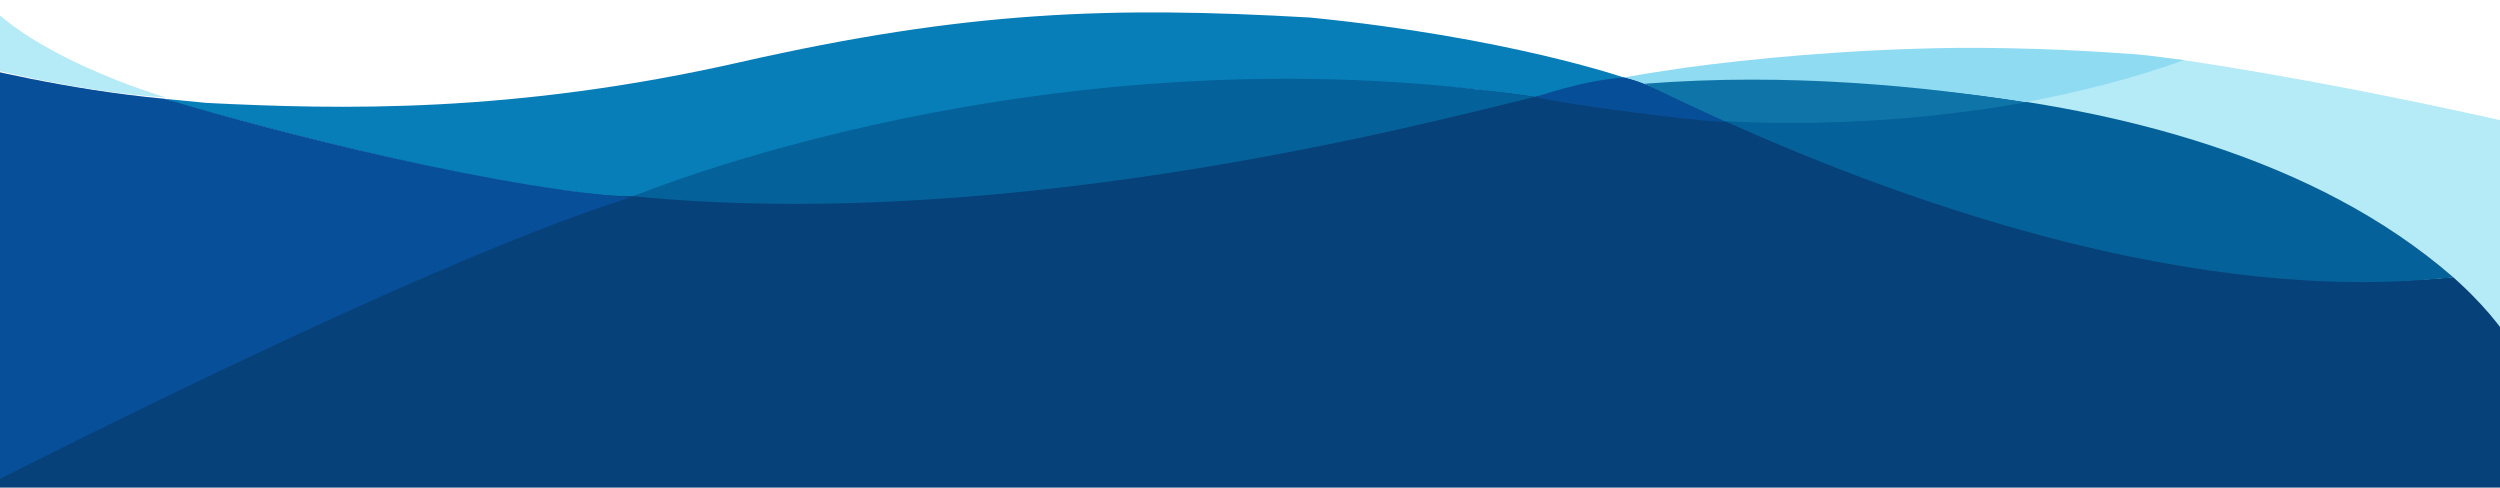
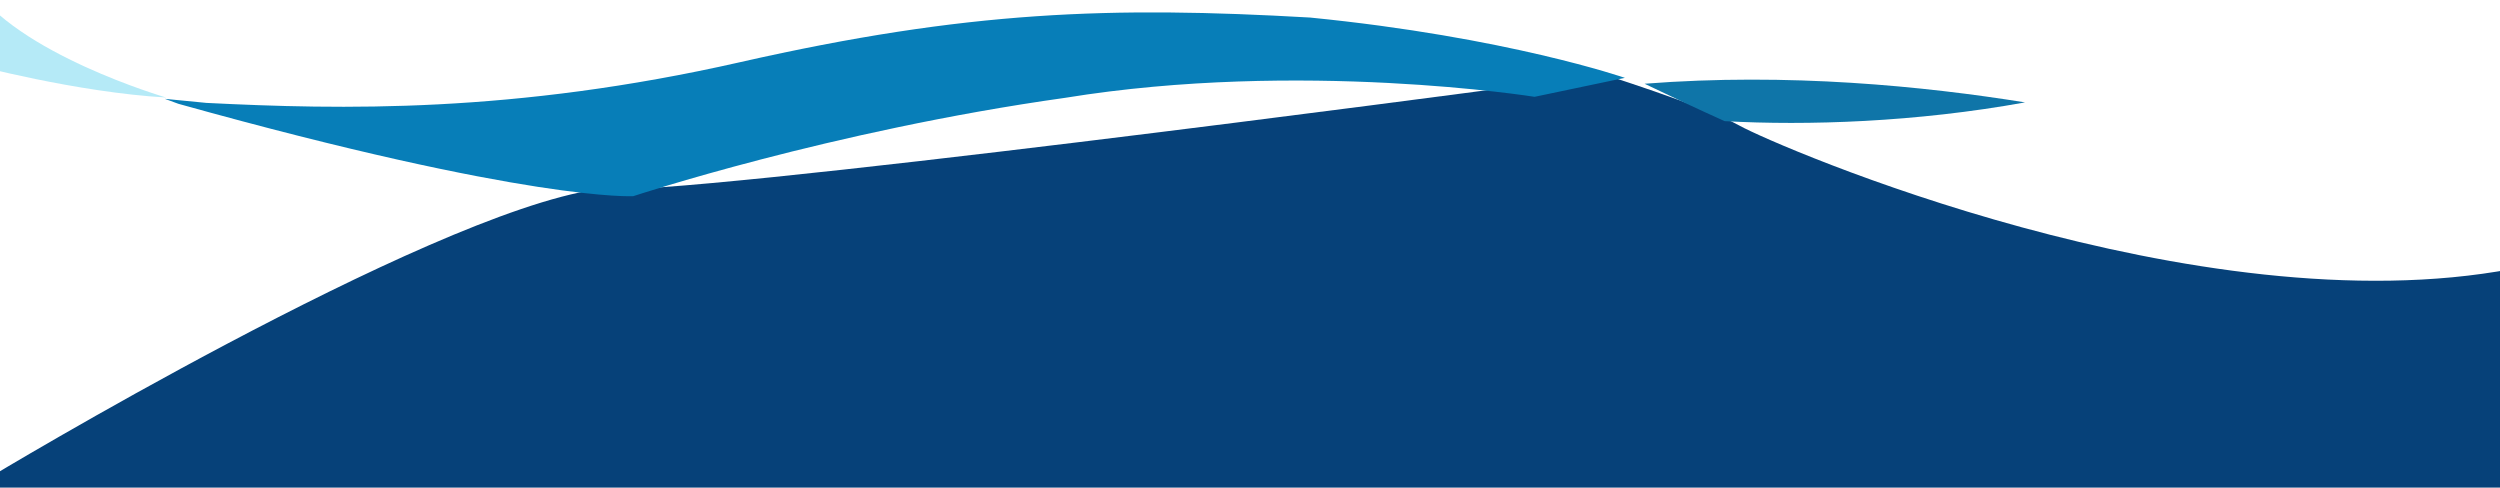
<svg xmlns="http://www.w3.org/2000/svg" xmlns:xlink="http://www.w3.org/1999/xlink" version="1.1" id="Layer_1" x="0" y="0" viewBox="0 0 2466 481" xml:space="preserve">
  <style>.st3{fill:#b5eaf7}.st5{fill:#056199}</style>
  <defs>
    <path id="SVGID_1_" d="M-2-32.4h2468V482H-2z" />
  </defs>
  <clipPath id="SVGID_2_">
    <use xlink:href="#SVGID_1_" overflow="visible" />
  </clipPath>
  <g clip-path="url(#SVGID_2_)">
    <path d="M-10.7 471.2S419 212 588.3 186.8c84.6 8 889.3-99.3 889.3-99.3l97.1-16.3s105.1 32.7 141.3 52.8c36.2 20.1 451.6 200 762.3 141.2 3.1 102.2 7.1 233.3 7.1 233.3L-8.8 575.7l-1.9-104.5z" fill="#064179" />
    <path d="M176 102.4c347.4 97 448.7 91.1 448.7 91.1s194.6-64.5 425.9-97c232.4-37.8 463.1-1 463.1-1l89.1-18.7s-116-40.2-310.6-59.5c-195.6-11.2-338-6.8-562 44s-394.4 46.8-526.6 40.2l-41-4 13.4 4.9z" fill="#077eb8" />
-     <path class="st3" d="M1603 76.9s276.9-51.1 553.7-17.2C2376.3 93 2577 144.9 2577 144.9l-96.3 199.9S2338.7 58.1 1631 86.7c-17.4-7.5-28-9.8-28-9.8z" />
-     <path d="M-27.7 64.9s93 23.6 189.7 32.5c63.9 19.2 297.3 84.3 459.1 97.4-36.1 12.5-174.7 52.6-633.5 283.7-3.2-104.4-15.3-413.6-15.3-413.6z" fill="#084f9a" />
-     <path class="st5" d="M624.8 193.6s406.9-170.4 889-98c-90.4 21.4-509.1 135.4-889 98zM1631 86.7s515.5-51.7 789.2 187c-59.3 4.6-321.8 39.1-789.2-187z" />
    <path class="st3" d="M163.9 96.2S15.1 52.9-28.2-16.1c1.4 45.2 1.1 79.7 1.1 79.7S74.8 91 163.9 96.2z" />
-     <path d="M1515.1 95.6s46.6-16.6 87.4-19.2c23.9 4.5 87.3 37.7 100.8 44-29.1-.5-162.6-17.7-188.2-24.8z" fill="#074e98" />
-     <path d="M1998 100.8c50.6-9.6 104.6-22.8 156.2-41.5-15.9-1.9-30.7-4.3-46.5-5.7-46.3-3.4-105.9-6.7-175.7-6.4-111.7 1.2-208.7 11.4-267.9 19.3-19.7 2.8-41.3 6.2-61.5 9.8 3.2.8 14.8 3.8 28.7 9.8 0 .2 168.6-16.8 366.7 14.7z" fill="#8fdbf2" />
    <path d="M1997.5 101c-99.1-15.9-233-29.5-375.3-18.4 24.4 11.8 55.8 26.5 79 36.9 81.6 4.5 188.7 1 296.3-18.5z" fill="#0f75a8" />
  </g>
  <path clip-path="url(#SVGID_2_)" fill="none" d="M-6-43h2473v527.6H-6z" />
</svg>